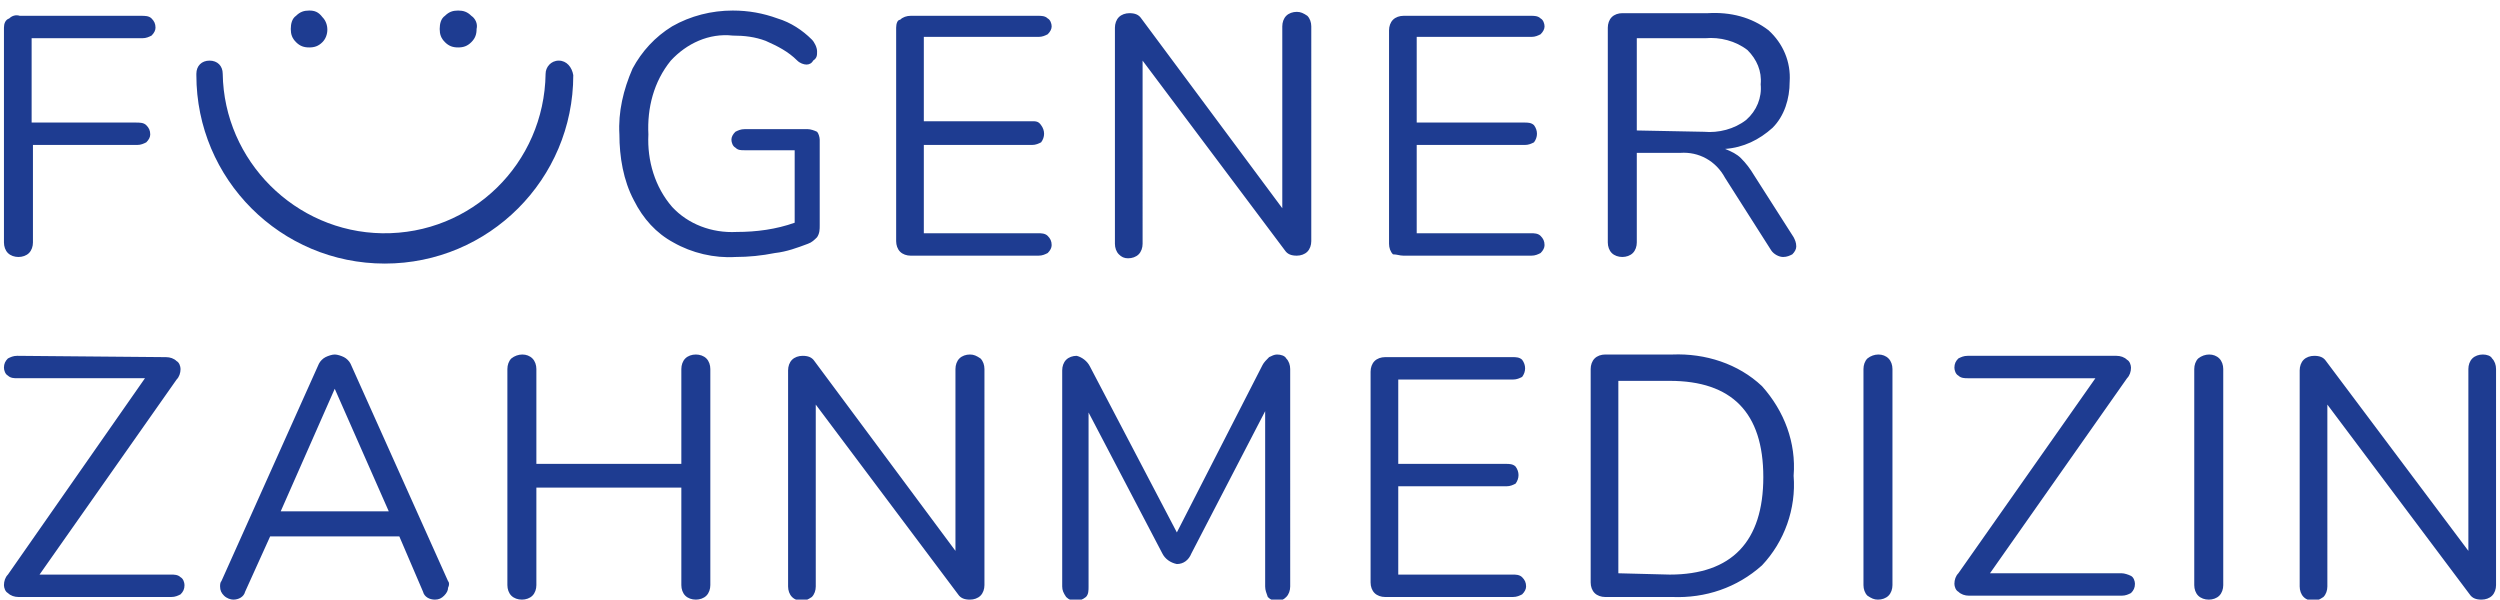
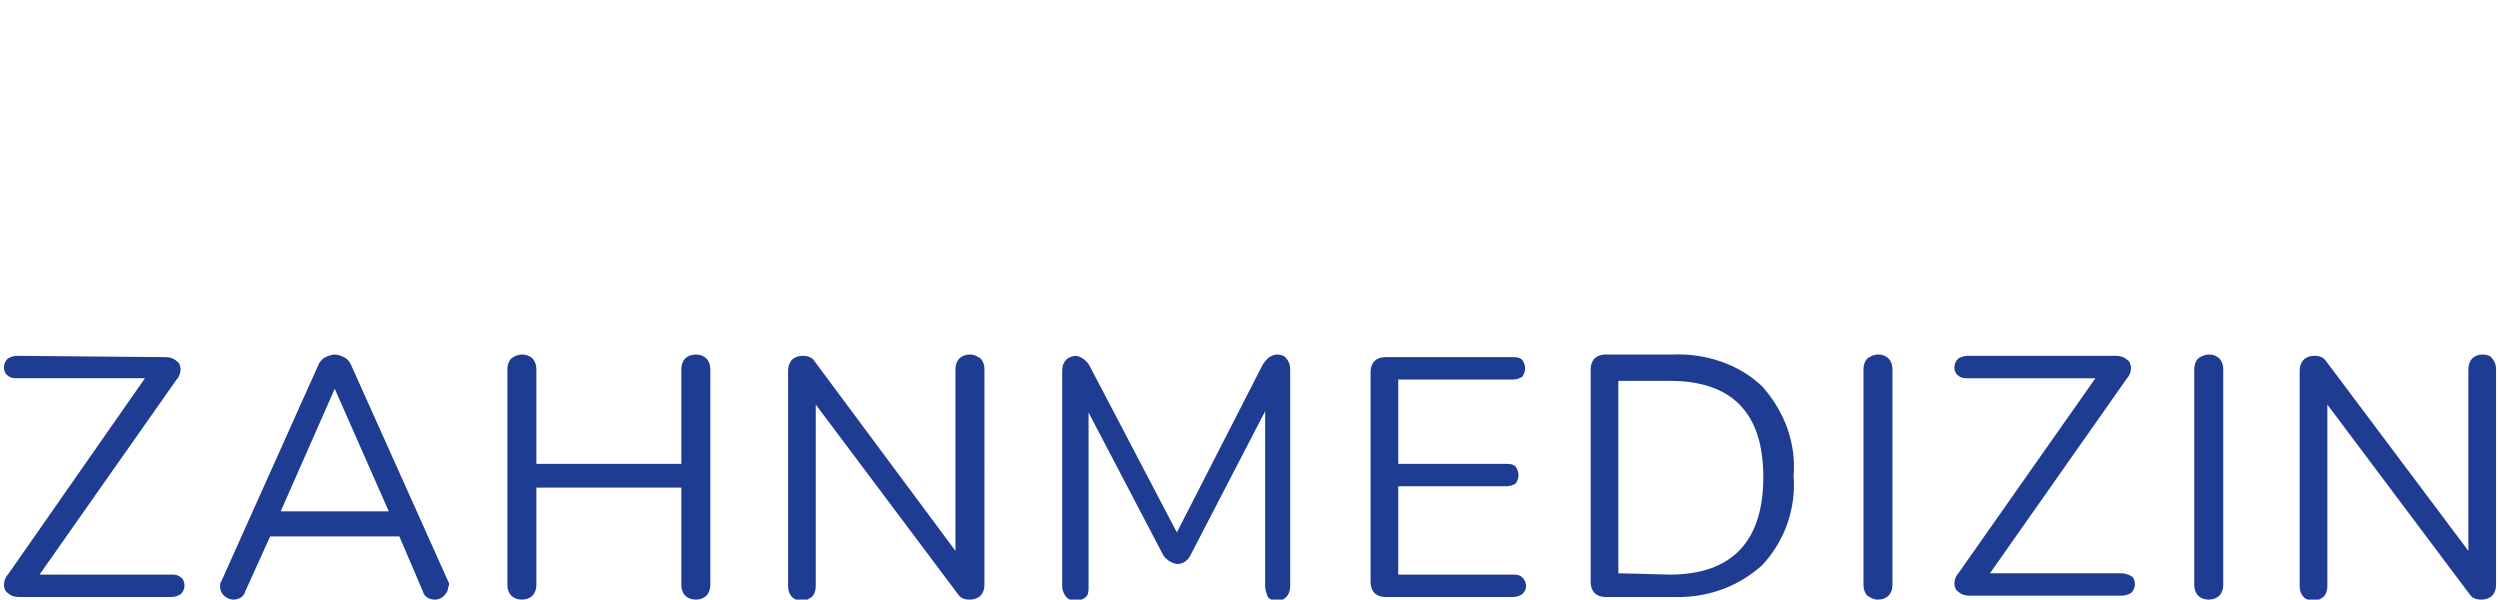
<svg xmlns="http://www.w3.org/2000/svg" version="1.1" id="Ebene_1" x="0px" y="0px" viewBox="0 0 189.7 45.5" style="enable-background:new 0 0 189.7 45.5;" xml:space="preserve">
  <style type="text/css">
	.st0{fill:#1e3c91;}
</style>
  <g id="za-fuegener-logo-750px-web-neg" transform="translate(-8 -6.8)">
    <path id="Pfad_108" class="st0" d="M196.4,33.7c-0.3,0-0.6,0.1-0.8,0.3c-0.2,0.2-0.3,0.5-0.3,0.8v13.8l-10.8-14.4   c-0.2-0.3-0.5-0.4-0.9-0.4c-0.3,0-0.6,0.1-0.8,0.3c-0.2,0.2-0.3,0.5-0.3,0.8v16.4c0,0.3,0.1,0.6,0.3,0.8c0.2,0.2,0.5,0.3,0.7,0.3   c0.3,0,0.5-0.1,0.8-0.3c0.2-0.2,0.3-0.5,0.3-0.8V37.5l10.8,14.4c0.2,0.3,0.5,0.4,0.9,0.4c0.3,0,0.6-0.1,0.8-0.3   c0.2-0.2,0.3-0.5,0.3-0.8V34.8c0-0.3-0.1-0.6-0.3-0.8C197,33.8,196.7,33.7,196.4,33.7 M175.6,52.3c0.3,0,0.6-0.1,0.8-0.3   c0.2-0.2,0.3-0.5,0.3-0.8V34.8c0-0.3-0.1-0.6-0.3-0.8c-0.4-0.4-1.1-0.4-1.6,0c-0.2,0.2-0.3,0.5-0.3,0.8v16.4c0,0.3,0.1,0.6,0.3,0.8   C175,52.2,175.3,52.3,175.6,52.3 M169,50.3h-10l10.4-14.8c0.2-0.2,0.3-0.5,0.3-0.8c0-0.2-0.1-0.5-0.3-0.6c-0.2-0.2-0.5-0.3-0.8-0.3   h-11.3c-0.3,0-0.5,0.1-0.7,0.2c-0.2,0.2-0.3,0.4-0.3,0.7c0,0.2,0.1,0.5,0.3,0.6c0.2,0.2,0.5,0.2,0.7,0.2h9.7l-10.4,14.8   c-0.2,0.2-0.3,0.5-0.3,0.8c0,0.2,0.1,0.5,0.3,0.6c0.2,0.2,0.5,0.3,0.8,0.3H169c0.3,0,0.5-0.1,0.7-0.2c0.2-0.2,0.3-0.4,0.3-0.7   c0-0.2-0.1-0.5-0.3-0.6C169.5,50.4,169.2,50.3,169,50.3 M150.5,52.3c0.3,0,0.6-0.1,0.8-0.3c0.2-0.2,0.3-0.5,0.3-0.8V34.8   c0-0.3-0.1-0.6-0.3-0.8c-0.4-0.4-1.1-0.4-1.6,0c-0.2,0.2-0.3,0.5-0.3,0.8v16.4c0,0.3,0.1,0.6,0.3,0.8   C150,52.2,150.2,52.3,150.5,52.3 M130.8,50.3V35.7h3.9c4.7,0,7.1,2.4,7.1,7.3s-2.4,7.4-7.1,7.4L130.8,50.3L130.8,50.3z M129.8,52.1   h5.1c2.5,0.1,4.9-0.7,6.8-2.4c1.7-1.8,2.6-4.3,2.4-6.8c0.2-2.5-0.7-4.9-2.4-6.8c-1.8-1.7-4.3-2.5-6.8-2.4h-5.1   c-0.3,0-0.6,0.1-0.8,0.3c-0.2,0.2-0.3,0.5-0.3,0.8v16.2c0,0.3,0.1,0.6,0.3,0.8C129.2,52,129.5,52.1,129.8,52.1 M113.1,52.1h9.7   c0.3,0,0.5-0.1,0.7-0.2c0.2-0.2,0.3-0.4,0.3-0.6c0-0.3-0.1-0.5-0.3-0.7c-0.2-0.2-0.5-0.2-0.7-0.2h-8.7v-6.7h8.2   c0.3,0,0.5-0.1,0.7-0.2c0.3-0.4,0.3-0.9,0-1.3c-0.2-0.2-0.5-0.2-0.7-0.2h-8.2v-6.4h8.7c0.3,0,0.5-0.1,0.7-0.2   c0.3-0.4,0.3-0.9,0-1.3c-0.2-0.2-0.5-0.2-0.7-0.2h-9.7c-0.3,0-0.6,0.1-0.8,0.3c-0.2,0.2-0.3,0.5-0.3,0.8V51c0,0.3,0.1,0.6,0.3,0.8   C112.5,52,112.8,52.1,113.1,52.1 M104.9,33.7c-0.2,0-0.4,0.1-0.6,0.2c-0.2,0.2-0.4,0.4-0.5,0.6l-6.5,12.7l-6.6-12.6   c-0.2-0.4-0.6-0.7-1-0.8c-0.3,0-0.6,0.1-0.8,0.3c-0.2,0.2-0.3,0.5-0.3,0.8v16.4c0,0.3,0.1,0.5,0.3,0.8c0.4,0.4,1,0.4,1.5,0   c0.2-0.2,0.2-0.5,0.2-0.8V38.1l5.6,10.7c0.2,0.4,0.6,0.7,1.1,0.8c0.5,0,0.9-0.3,1.1-0.8l5.6-10.8v13.3c0,0.3,0.1,0.5,0.2,0.8   c0.2,0.2,0.4,0.3,0.7,0.3c0.3,0,0.5-0.1,0.7-0.3c0.2-0.2,0.3-0.5,0.3-0.8V34.8c0-0.3-0.1-0.6-0.3-0.8   C105.5,33.8,105.2,33.7,104.9,33.7 M81.6,33.7c-0.3,0-0.6,0.1-0.8,0.3c-0.2,0.2-0.3,0.5-0.3,0.8v13.8L69.8,34.2   c-0.2-0.3-0.5-0.4-0.9-0.4c-0.3,0-0.6,0.1-0.8,0.3c-0.2,0.2-0.3,0.5-0.3,0.8v16.4c0,0.3,0.1,0.6,0.3,0.8c0.2,0.2,0.5,0.3,0.7,0.3   c0.3,0,0.5-0.1,0.8-0.3c0.2-0.2,0.3-0.5,0.3-0.8V37.5l10.8,14.4c0.2,0.3,0.5,0.4,0.9,0.4c0.3,0,0.6-0.1,0.8-0.3   c0.2-0.2,0.3-0.5,0.3-0.8V34.8c0-0.3-0.1-0.6-0.3-0.8C82.1,33.8,81.9,33.7,81.6,33.7 M60.8,33.7c-0.3,0-0.6,0.1-0.8,0.3   c-0.2,0.2-0.3,0.5-0.3,0.8V42h-11v-7.2c0-0.3-0.1-0.6-0.3-0.8c-0.4-0.4-1.1-0.4-1.6,0c-0.2,0.2-0.3,0.5-0.3,0.8v16.4   c0,0.3,0.1,0.6,0.3,0.8c0.2,0.2,0.5,0.3,0.8,0.3c0.3,0,0.6-0.1,0.8-0.3c0.2-0.2,0.3-0.5,0.3-0.8v-7.4h11v7.4c0,0.3,0.1,0.6,0.3,0.8   c0.2,0.2,0.5,0.3,0.8,0.3c0.3,0,0.6-0.1,0.8-0.3c0.2-0.2,0.3-0.5,0.3-0.8V34.8c0-0.3-0.1-0.6-0.3-0.8   C61.4,33.8,61.1,33.7,60.8,33.7 M33.4,36.3l4.1,9.3h-8.2L33.4,36.3z M42,50.9l-7.4-16.5c-0.1-0.2-0.3-0.4-0.5-0.5   c-0.2-0.1-0.5-0.2-0.7-0.2c-0.2,0-0.5,0.1-0.7,0.2c-0.2,0.1-0.4,0.3-0.5,0.5l-7.4,16.5c-0.1,0.1-0.1,0.3-0.1,0.4   c0,0.3,0.1,0.5,0.3,0.7c0.2,0.2,0.5,0.3,0.7,0.3c0.4,0,0.8-0.2,0.9-0.6l1.9-4.2h9.8l1.8,4.2c0.1,0.4,0.5,0.6,0.9,0.6   c0.3,0,0.5-0.1,0.7-0.3c0.2-0.2,0.3-0.4,0.3-0.6C42.1,51.2,42.1,51,42,50.9 M9.3,33.8c-0.3,0-0.5,0.1-0.7,0.2   c-0.2,0.2-0.3,0.4-0.3,0.7c0,0.2,0.1,0.5,0.3,0.6c0.2,0.2,0.5,0.2,0.7,0.2H19L8.6,50.4c-0.2,0.2-0.3,0.5-0.3,0.8   c0,0.2,0.1,0.5,0.3,0.6c0.2,0.2,0.5,0.3,0.8,0.3H21c0.3,0,0.5-0.1,0.7-0.2c0.2-0.2,0.3-0.4,0.3-0.7c0-0.2-0.1-0.5-0.3-0.6   c-0.2-0.2-0.5-0.2-0.7-0.2H11l10.4-14.8c0.2-0.2,0.3-0.5,0.3-0.8c0-0.2-0.1-0.5-0.3-0.6c-0.2-0.2-0.5-0.3-0.8-0.3L9.3,33.8" />
-     <path id="Pfad_109" class="st0" d="M132.2,16.7v-7h5.2c1.1-0.1,2.3,0.2,3.2,0.9c0.7,0.7,1.1,1.6,1,2.6c0.1,1-0.3,2-1.1,2.7   c-0.9,0.7-2.1,1-3.2,0.9L132.2,16.7z M144.1,24.8l-3-4.7c-0.3-0.5-0.6-0.9-1-1.3c-0.3-0.3-0.7-0.5-1.2-0.7c1.4-0.1,2.6-0.7,3.6-1.6   c0.9-0.9,1.3-2.2,1.3-3.5c0.1-1.5-0.5-2.9-1.6-3.9c-1.3-1-2.9-1.4-4.6-1.3h-6.5c-0.3,0-0.6,0.1-0.8,0.3c-0.2,0.2-0.3,0.5-0.3,0.8   v16.3c0,0.3,0.1,0.6,0.3,0.8c0.2,0.2,0.5,0.3,0.8,0.3c0.3,0,0.6-0.1,0.8-0.3c0.2-0.2,0.3-0.5,0.3-0.8v-6.8h3.3   c1.4-0.1,2.7,0.6,3.4,1.9l3.5,5.5c0.2,0.3,0.6,0.5,0.9,0.5c0.3,0,0.5-0.1,0.7-0.2c0.2-0.2,0.3-0.4,0.3-0.6   C144.3,25.2,144.2,25,144.1,24.8 M114.5,26.2h9.7c0.3,0,0.5-0.1,0.7-0.2c0.2-0.2,0.3-0.4,0.3-0.6c0-0.3-0.1-0.5-0.3-0.7   c-0.2-0.2-0.5-0.2-0.7-0.2h-8.7v-6.7h8.2c0.3,0,0.5-0.1,0.7-0.2c0.3-0.4,0.3-0.9,0-1.3c-0.2-0.2-0.5-0.2-0.7-0.2h-8.2V9.6h8.7   c0.3,0,0.5-0.1,0.7-0.2c0.2-0.2,0.3-0.4,0.3-0.6c0-0.2-0.1-0.5-0.3-0.6c-0.2-0.2-0.5-0.2-0.7-0.2h-9.7c-0.3,0-0.6,0.1-0.8,0.3   c-0.2,0.2-0.3,0.5-0.3,0.8v16.2c0,0.3,0.1,0.6,0.3,0.8C114,26.1,114.2,26.2,114.5,26.2 M106.4,7.7c-0.3,0-0.6,0.1-0.8,0.3   c-0.2,0.2-0.3,0.5-0.3,0.8v13.8L94.6,8.2c-0.2-0.3-0.5-0.4-0.9-0.4c-0.3,0-0.6,0.1-0.8,0.3c-0.2,0.2-0.3,0.5-0.3,0.8v16.4   c0,0.3,0.1,0.6,0.3,0.8c0.2,0.2,0.4,0.3,0.7,0.3c0.3,0,0.6-0.1,0.8-0.3c0.2-0.2,0.3-0.5,0.3-0.8V11.4l10.8,14.4   c0.2,0.3,0.5,0.4,0.9,0.4c0.3,0,0.6-0.1,0.8-0.3c0.2-0.2,0.3-0.5,0.3-0.8V8.8c0-0.3-0.1-0.6-0.3-0.8C106.9,7.8,106.7,7.7,106.4,7.7    M77.1,26.2h9.7c0.3,0,0.5-0.1,0.7-0.2c0.2-0.2,0.3-0.4,0.3-0.6c0-0.3-0.1-0.5-0.3-0.7c-0.2-0.2-0.5-0.2-0.7-0.2h-8.7v-6.7h8.2   c0.3,0,0.5-0.1,0.7-0.2c0.3-0.4,0.3-0.9,0-1.3C86.8,16,86.6,16,86.3,16h-8.2V9.6h8.7c0.3,0,0.5-0.1,0.7-0.2   c0.2-0.2,0.3-0.4,0.3-0.6c0-0.2-0.1-0.5-0.3-0.6c-0.2-0.2-0.5-0.2-0.7-0.2h-9.7c-0.3,0-0.6,0.1-0.8,0.3C76.1,8.3,76,8.6,76,8.9   v16.2c0,0.3,0.1,0.6,0.3,0.8C76.5,26.1,76.8,26.2,77.1,26.2 M69.3,16.6h-4.8c-0.3,0-0.5,0.1-0.7,0.2c-0.2,0.2-0.3,0.4-0.3,0.6   c0,0.2,0.1,0.5,0.3,0.6c0.2,0.2,0.4,0.2,0.7,0.2h3.8v5.5c-1.4,0.5-2.9,0.7-4.4,0.7c-1.9,0.1-3.7-0.6-4.9-1.9   C57.7,21,57.1,19,57.2,17c-0.1-2,0.4-4,1.7-5.6c1.2-1.3,2.9-2.1,4.7-1.9c0.9,0,1.7,0.1,2.5,0.4c0.9,0.4,1.7,0.8,2.4,1.5   c0.2,0.2,0.5,0.3,0.7,0.3c0.2,0,0.4-0.1,0.5-0.3C70,11.2,70,11,70,10.7c0-0.3-0.2-0.7-0.4-0.9c-0.7-0.7-1.6-1.3-2.6-1.6   c-1.1-0.4-2.2-0.6-3.4-0.6C62,7.6,60.4,8,59,8.8c-1.3,0.8-2.3,1.9-3,3.2c-0.7,1.6-1.1,3.3-1,5c0,1.7,0.3,3.5,1.1,5   c0.7,1.4,1.7,2.5,3,3.2c1.4,0.8,3.1,1.2,4.7,1.1c1,0,2-0.1,3-0.3c0.9-0.1,1.7-0.4,2.5-0.7c0.3-0.1,0.5-0.3,0.7-0.5   c0.2-0.3,0.2-0.6,0.2-0.9v-6.5c0-0.2-0.1-0.5-0.2-0.6C69.8,16.7,69.5,16.6,69.3,16.6 M9.4,26.3c0.3,0,0.6-0.1,0.8-0.3   c0.2-0.2,0.3-0.5,0.3-0.8v-7.4h7.9c0.3,0,0.5-0.1,0.7-0.2c0.2-0.2,0.3-0.4,0.3-0.6c0-0.3-0.1-0.5-0.3-0.7c-0.2-0.2-0.5-0.2-0.8-0.2   h-7.9V9.7h8.4c0.3,0,0.5-0.1,0.7-0.2c0.2-0.2,0.3-0.4,0.3-0.6c0-0.3-0.1-0.5-0.3-0.7c-0.2-0.2-0.5-0.2-0.8-0.2H9.5   C9.2,7.9,8.9,8,8.7,8.2C8.4,8.3,8.3,8.6,8.3,8.9v16.3c0,0.3,0.1,0.6,0.3,0.8C8.8,26.2,9.1,26.3,9.4,26.3" />
-     <path id="Pfad_110" class="st0" d="M50.4,11.4c-0.6,0-1,0.5-1,1c0,0,0,0,0,0c-0.1,6.8-5.6,12.2-12.4,12.1   c-6.6-0.1-12-5.5-12.1-12.1c0-0.6-0.4-1-1-1s-1,0.4-1,1c0,0,0,0,0,0.1c0,7.9,6.4,14.3,14.3,14.3s14.3-6.4,14.3-14.3   C51.4,11.9,51,11.4,50.4,11.4C50.4,11.4,50.4,11.4,50.4,11.4z" />
    <g id="Gruppe_105" transform="translate(29.764 6.8)">
-       <path id="Pfad_111" class="st0" d="M14,1.2c-0.3-0.3-0.6-0.4-1-0.4c-0.4,0-0.7,0.1-1,0.4c-0.3,0.2-0.4,0.6-0.4,1    c0,0.4,0.1,0.7,0.4,1c0.3,0.3,0.6,0.4,1,0.4c0.4,0,0.7-0.1,1-0.4c0.3-0.3,0.4-0.6,0.4-1C14.5,1.8,14.3,1.4,14,1.2z" />
-       <path id="Pfad_112" class="st0" d="M1.7,0.8c-0.4,0-0.7,0.1-1,0.4c-0.3,0.2-0.4,0.6-0.4,1c0,0.4,0.1,0.7,0.4,1    c0.3,0.3,0.6,0.4,1,0.4c0.4,0,0.7-0.1,1-0.4c0.5-0.5,0.5-1.4,0-1.9C2.4,0.9,2.1,0.8,1.7,0.8z" />
-     </g>
+       </g>
  </g>
</svg>